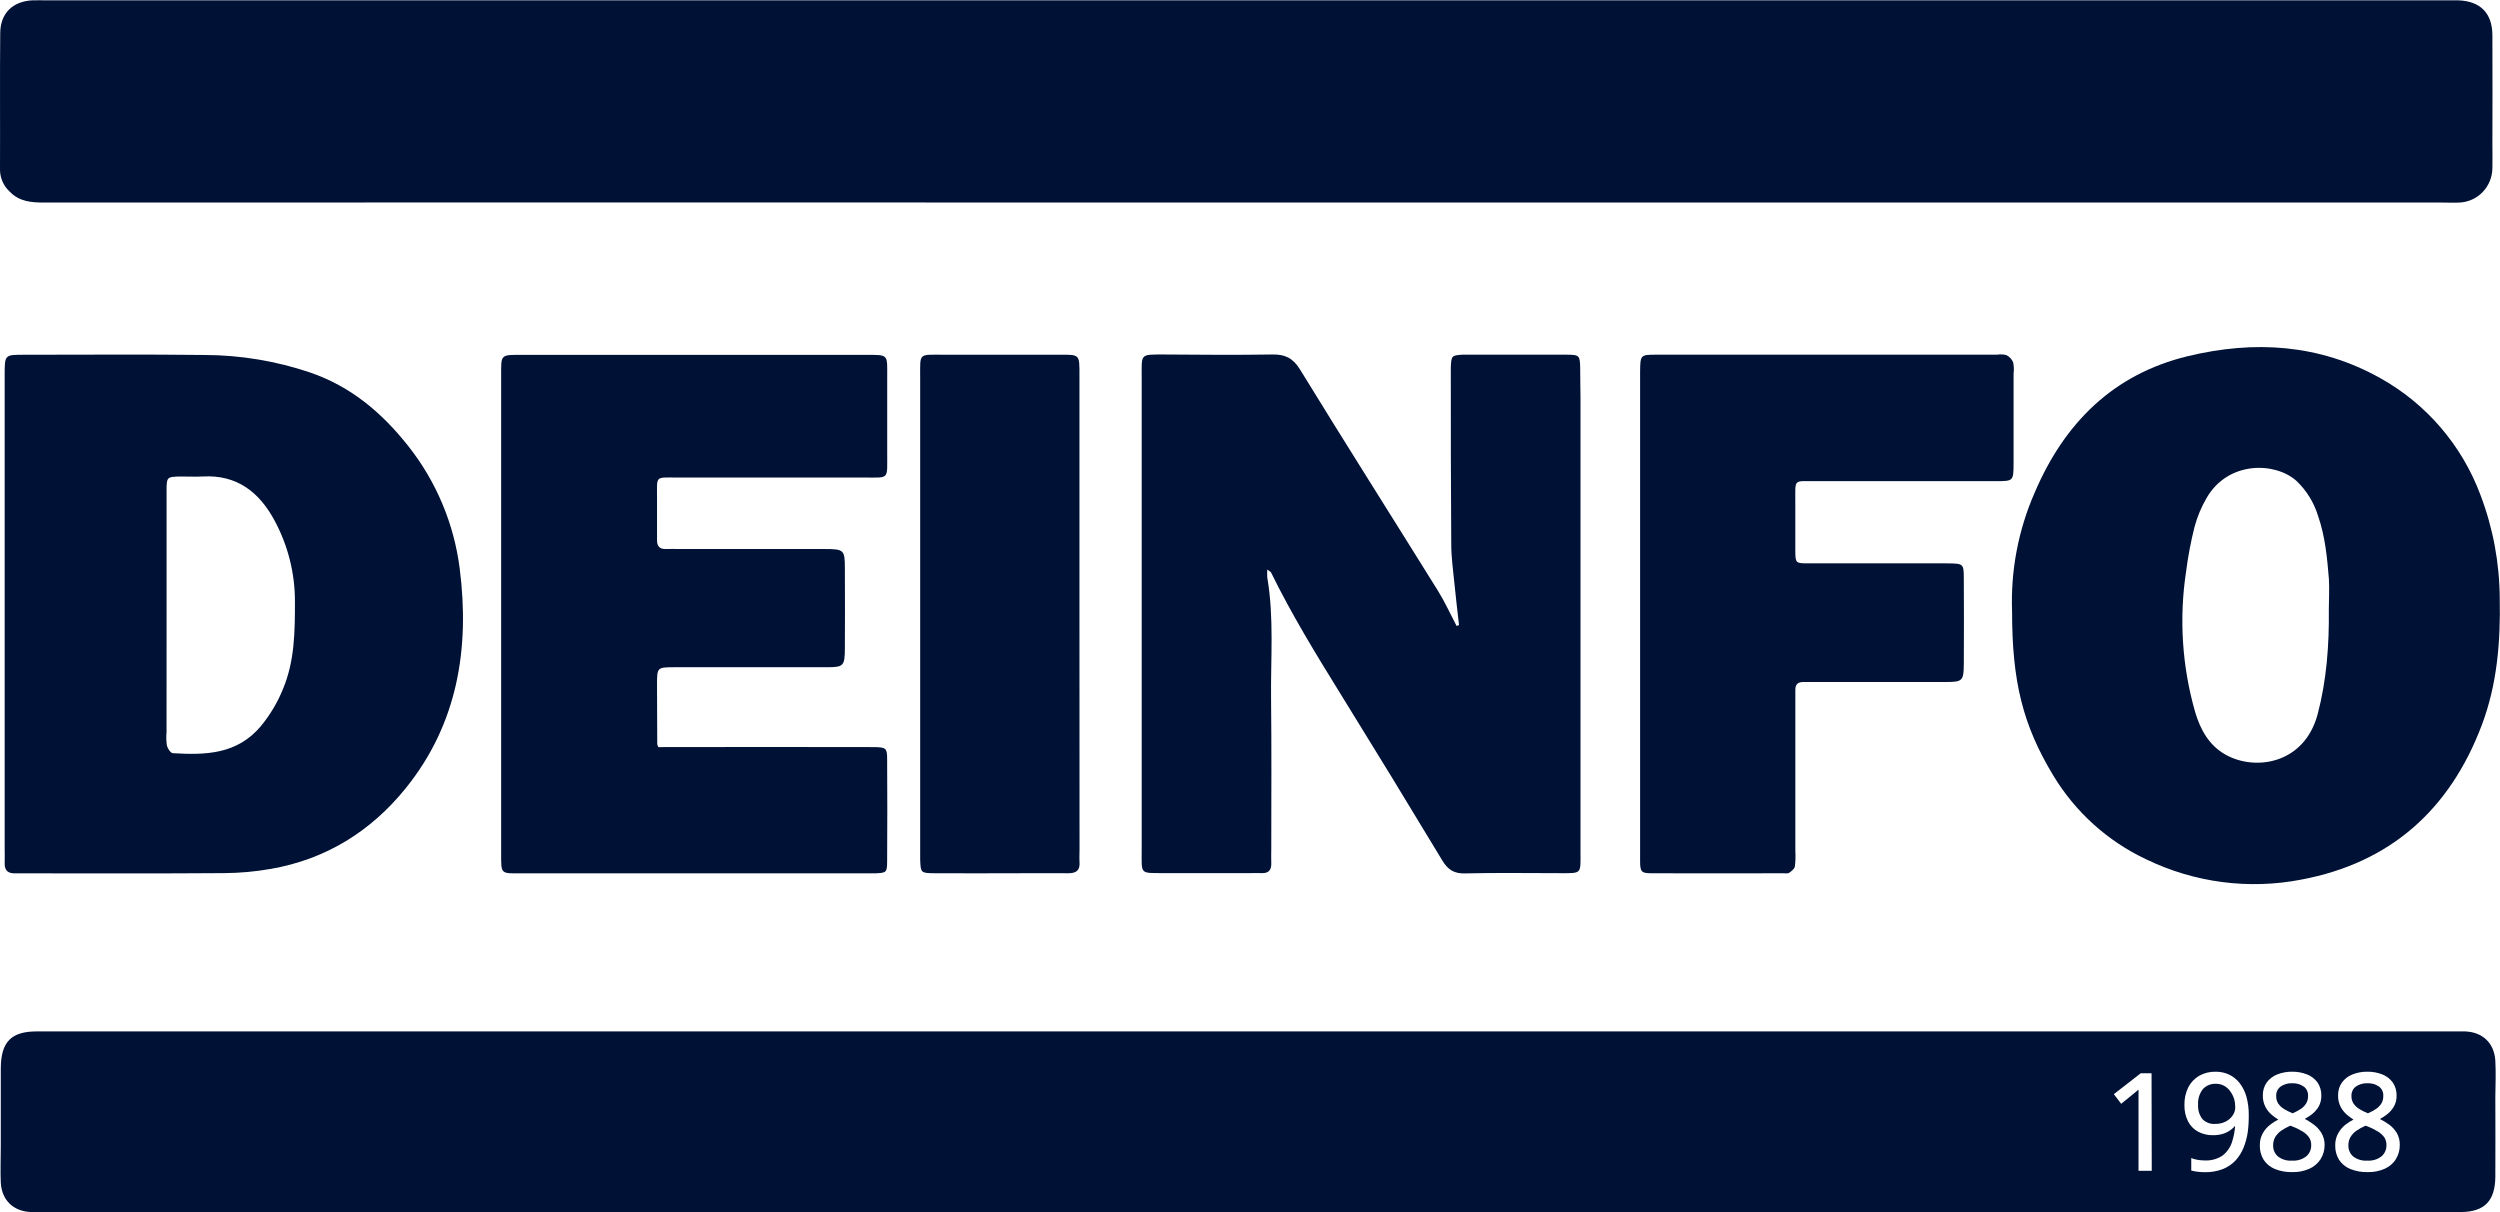
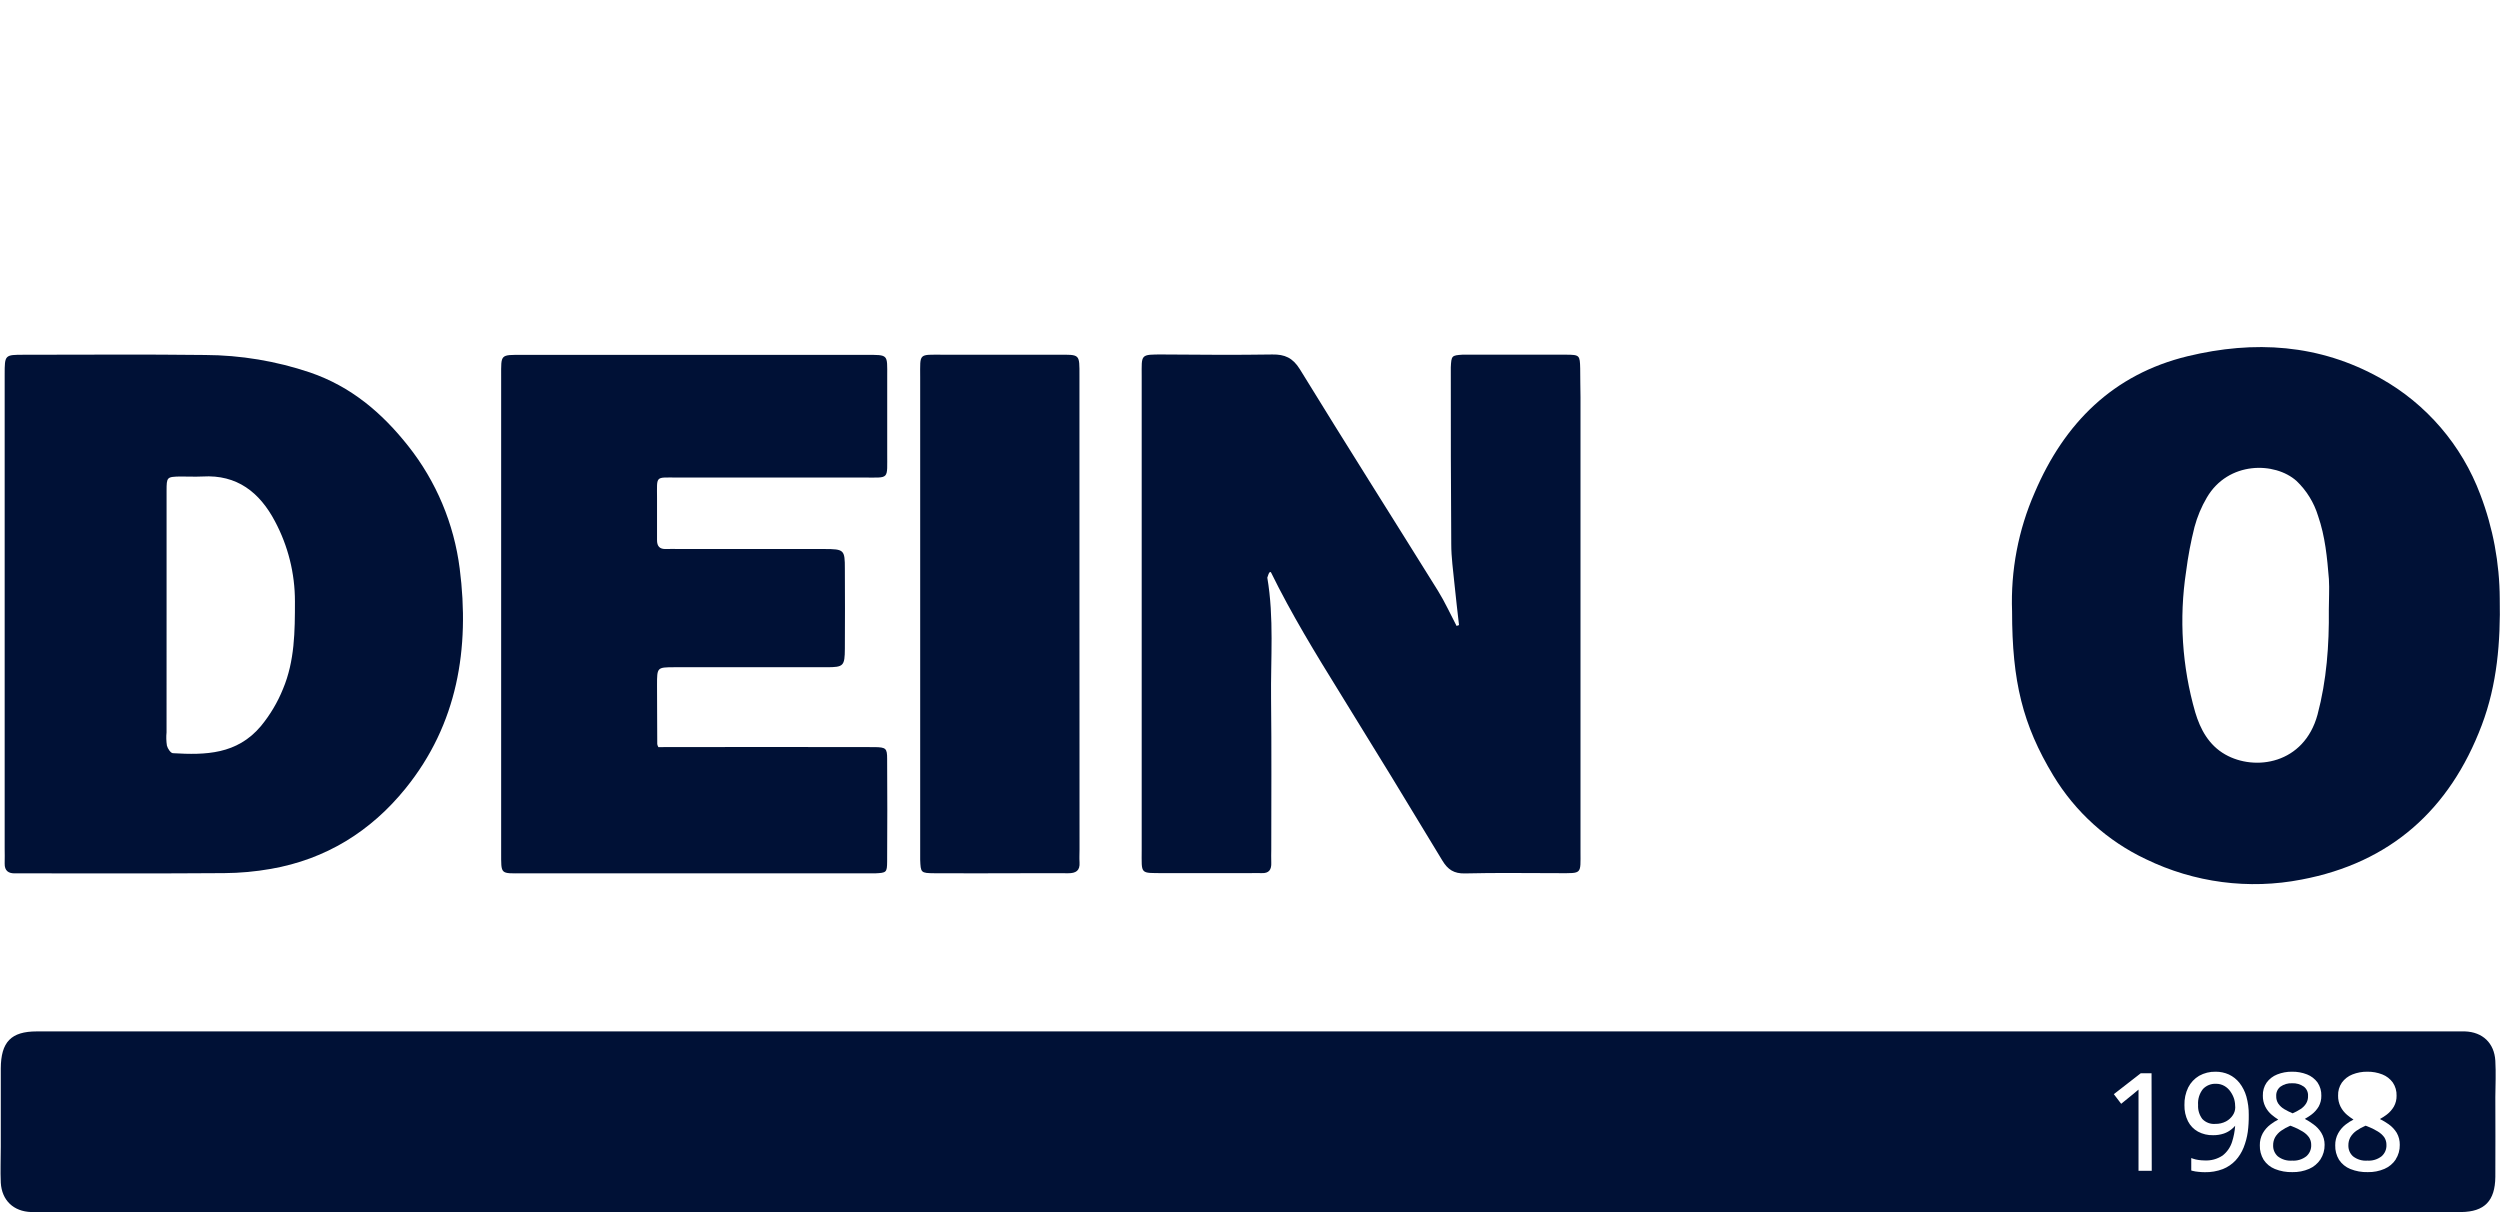
<svg xmlns="http://www.w3.org/2000/svg" width="165" height="80" viewBox="0 0 165 80" fill="none">
  <g clip-path="url(#clip0_236_720)">
-     <path d="M0.642 12.648C1.283 13.316 2.079 13.369 2.932 13.369C29.373 13.359 55.816 13.359 82.26 13.369H161.208C161.581 13.369 161.954 13.389 162.327 13.369C162.909 13.343 163.459 13.092 163.863 12.668C164.267 12.244 164.494 11.679 164.498 11.091C164.513 10.588 164.498 10.086 164.498 9.583C164.498 7.154 164.515 4.725 164.498 2.299C164.483 0.854 163.687 0.076 162.26 0.023C161.969 0.023 161.678 0.023 161.389 0.023H3.108C2.775 0.023 2.445 0.01 2.114 0.023C0.828 0.098 0.025 0.882 0.015 2.183C-0.015 5.197 0.015 8.212 0 11.226C0.005 11.495 0.065 11.76 0.175 12.004C0.285 12.249 0.444 12.468 0.642 12.648V12.648Z" fill="#001136" />
-     <path d="M155.729 73.203C155.906 73.307 156.09 73.4 156.279 73.479C156.461 73.402 156.636 73.309 156.801 73.2C156.948 73.107 157.073 72.983 157.167 72.836C157.259 72.686 157.304 72.51 157.296 72.334C157.304 72.215 157.283 72.097 157.234 71.989C157.186 71.881 157.111 71.787 157.017 71.716C156.79 71.557 156.517 71.479 156.242 71.495C155.97 71.483 155.702 71.561 155.478 71.718C155.384 71.79 155.31 71.885 155.261 71.993C155.212 72.101 155.19 72.22 155.197 72.339C155.19 72.517 155.238 72.693 155.336 72.841C155.44 72.989 155.574 73.112 155.729 73.203V73.203Z" fill="#001136" />
    <path d="M147.207 72.04C147.103 71.888 146.966 71.762 146.807 71.671C146.636 71.573 146.441 71.525 146.245 71.53C146.088 71.523 145.93 71.55 145.784 71.61C145.638 71.669 145.506 71.759 145.397 71.874C145.16 72.172 145.045 72.55 145.074 72.931C145.055 73.262 145.154 73.588 145.352 73.851C145.462 73.967 145.596 74.056 145.745 74.112C145.893 74.169 146.052 74.191 146.21 74.177C146.455 74.183 146.697 74.127 146.914 74.014C147.097 73.916 147.254 73.774 147.369 73.6C147.469 73.451 147.523 73.277 147.526 73.097C147.528 72.91 147.505 72.723 147.456 72.542C147.4 72.362 147.316 72.193 147.207 72.04V72.04Z" fill="#001136" />
    <path d="M150.761 73.203C150.938 73.307 151.123 73.4 151.313 73.479C151.494 73.401 151.669 73.308 151.835 73.2C151.981 73.107 152.106 72.983 152.2 72.836C152.293 72.686 152.338 72.51 152.33 72.334C152.338 72.215 152.317 72.097 152.268 71.989C152.219 71.881 152.145 71.787 152.051 71.716C151.823 71.558 151.549 71.48 151.273 71.495C151.002 71.483 150.735 71.562 150.512 71.718C150.418 71.79 150.343 71.885 150.294 71.993C150.245 72.101 150.224 72.22 150.231 72.339C150.223 72.516 150.27 72.692 150.368 72.841C150.472 72.988 150.606 73.112 150.761 73.203V73.203Z" fill="#001136" />
    <path d="M151.962 74.672C151.745 74.539 151.516 74.427 151.278 74.338L151.161 74.295C150.947 74.386 150.742 74.499 150.55 74.632C150.392 74.745 150.259 74.889 150.159 75.056C150.069 75.222 150.023 75.408 150.027 75.597C150.023 75.732 150.048 75.867 150.101 75.991C150.154 76.116 150.233 76.227 150.333 76.317C150.604 76.528 150.943 76.629 151.283 76.601C151.619 76.624 151.951 76.522 152.218 76.315C152.325 76.222 152.409 76.106 152.465 75.976C152.52 75.845 152.546 75.703 152.539 75.561C152.543 75.383 152.491 75.207 152.392 75.059C152.276 74.902 152.13 74.771 151.962 74.672V74.672Z" fill="#001136" />
    <path d="M164.692 70.013C164.624 68.839 163.851 68.113 162.687 68.073C162.314 68.073 161.941 68.073 161.568 68.073H6.035C4.834 68.073 3.631 68.073 2.429 68.073C0.728 68.073 0.06 68.769 0.052 70.525C0.052 72.24 0.052 73.956 0.052 75.674C0.052 76.468 0.017 77.267 0.052 78.058C0.119 79.229 0.898 79.957 2.056 79.995C2.429 80.007 2.802 79.995 3.175 79.995H161.568C161.859 79.995 162.15 79.995 162.438 79.995C163.975 79.977 164.677 79.264 164.692 77.674C164.706 75.915 164.692 74.157 164.692 72.399C164.701 71.603 164.736 70.806 164.692 70.013ZM142.015 77.274H141.142V72.753C141.142 72.582 141.142 72.439 141.142 72.316C141.142 72.193 141.142 72.082 141.142 71.979C141.142 71.957 141.142 71.934 141.142 71.912L141.065 71.979L140.781 72.215L139.998 72.851L139.513 72.215L141.291 70.834H142.002L142.015 77.274ZM148.353 74.71C148.302 75.062 148.21 75.407 148.08 75.737C147.955 76.05 147.776 76.338 147.55 76.586C147.314 76.837 147.028 77.032 146.71 77.159C146.328 77.304 145.922 77.374 145.514 77.365C145.371 77.364 145.229 77.356 145.088 77.34C144.954 77.329 144.821 77.306 144.69 77.272L144.623 77.252V76.43L144.748 76.476C144.862 76.515 144.981 76.542 145.101 76.558C145.233 76.578 145.367 76.588 145.501 76.589C145.922 76.613 146.34 76.5 146.692 76.265C146.984 76.037 147.201 75.725 147.314 75.37C147.426 75.024 147.495 74.664 147.52 74.3C147.454 74.379 147.38 74.451 147.301 74.516C147.146 74.646 146.968 74.747 146.777 74.813C146.546 74.89 146.304 74.927 146.061 74.923C145.714 74.932 145.372 74.851 145.066 74.687C144.784 74.531 144.554 74.293 144.407 74.004C144.243 73.672 144.163 73.305 144.173 72.934C144.162 72.531 144.247 72.132 144.422 71.771C144.585 71.45 144.835 71.184 145.143 71.002C145.475 70.817 145.85 70.725 146.23 70.733C146.532 70.73 146.831 70.792 147.108 70.917C147.378 71.044 147.616 71.232 147.804 71.467C148.011 71.733 148.166 72.038 148.259 72.364C148.37 72.761 148.424 73.174 148.418 73.587C148.423 73.962 148.402 74.338 148.353 74.71V74.71ZM153.148 76.523C152.964 76.799 152.705 77.016 152.402 77.146C152.054 77.296 151.678 77.368 151.3 77.36C150.905 77.371 150.512 77.301 150.144 77.154C149.84 77.031 149.58 76.819 149.398 76.543C149.225 76.257 149.139 75.927 149.149 75.591C149.143 75.312 149.21 75.037 149.343 74.793C149.472 74.567 149.646 74.37 149.853 74.215C150.013 74.091 150.185 73.983 150.365 73.891C150.217 73.798 150.075 73.695 149.94 73.582C149.762 73.432 149.615 73.248 149.51 73.039C149.398 72.814 149.343 72.565 149.348 72.313C149.337 72.007 149.424 71.704 149.597 71.452C149.774 71.209 150.015 71.023 150.293 70.914C150.605 70.79 150.938 70.728 151.273 70.733C151.613 70.727 151.951 70.788 152.268 70.912C152.543 71.02 152.783 71.206 152.959 71.447C153.131 71.704 153.218 72.009 153.208 72.318C153.213 72.568 153.153 72.814 153.034 73.032C152.916 73.231 152.761 73.406 152.578 73.547C152.433 73.658 152.279 73.757 152.118 73.846C152.313 73.95 152.5 74.068 152.678 74.2C152.893 74.35 153.074 74.545 153.21 74.77C153.352 75.007 153.426 75.279 153.424 75.556C153.43 75.899 153.334 76.236 153.148 76.523V76.523ZM158.121 76.523C157.937 76.799 157.678 77.016 157.375 77.146C157.027 77.296 156.652 77.368 156.274 77.36C155.879 77.371 155.487 77.301 155.12 77.154C154.815 77.032 154.555 76.819 154.374 76.543C154.201 76.257 154.115 75.927 154.125 75.591C154.12 75.312 154.187 75.037 154.322 74.793C154.447 74.568 154.616 74.371 154.819 74.215C154.98 74.091 155.151 73.983 155.331 73.891C155.183 73.798 155.041 73.695 154.906 73.582C154.729 73.431 154.582 73.247 154.476 73.039C154.365 72.814 154.309 72.565 154.314 72.313C154.303 72.007 154.39 71.704 154.563 71.452C154.74 71.209 154.981 71.023 155.259 70.914C155.571 70.79 155.904 70.728 156.239 70.733C156.579 70.727 156.917 70.788 157.234 70.912C157.51 71.02 157.75 71.206 157.925 71.447C158.098 71.703 158.185 72.008 158.174 72.318C158.179 72.568 158.118 72.814 157.997 73.032C157.878 73.236 157.721 73.414 157.535 73.557C157.389 73.668 157.235 73.768 157.075 73.856C157.275 73.956 157.468 74.07 157.651 74.2C157.866 74.351 158.048 74.545 158.186 74.77C158.322 75.011 158.391 75.284 158.385 75.561C158.393 75.902 158.298 76.238 158.114 76.523H158.121Z" fill="#001136" />
    <path d="M156.928 74.672C156.712 74.539 156.484 74.427 156.246 74.338L156.13 74.295C155.914 74.385 155.709 74.498 155.518 74.632C155.359 74.744 155.225 74.889 155.125 75.056C155.035 75.222 154.989 75.408 154.993 75.597C154.989 75.732 155.014 75.867 155.067 75.991C155.12 76.116 155.199 76.227 155.299 76.317C155.57 76.528 155.908 76.629 156.249 76.601C156.585 76.624 156.917 76.522 157.184 76.315C157.291 76.222 157.375 76.106 157.431 75.976C157.486 75.845 157.512 75.703 157.505 75.561C157.508 75.383 157.458 75.208 157.361 75.059C157.243 74.902 157.096 74.771 156.928 74.672V74.672Z" fill="#001136" />
    <path d="M1.007 57.641C1.214 57.641 1.422 57.641 1.629 57.641C6.021 57.641 10.412 57.659 14.809 57.626C15.84 57.619 16.869 57.525 17.885 57.345C21.503 56.712 24.47 54.878 26.77 52.032C30.202 47.787 31.013 42.793 30.341 37.528C29.965 34.565 28.788 31.764 26.939 29.432C25.198 27.232 23.162 25.509 20.459 24.582C18.224 23.828 15.884 23.439 13.528 23.429C9.549 23.381 5.57 23.414 1.592 23.414C0.313 23.414 0.308 23.414 0.308 24.72C0.308 29.951 0.308 35.183 0.308 40.414V55.989C0.308 56.322 0.321 56.659 0.308 56.993C0.298 57.471 0.557 57.656 1.007 57.641ZM10.994 40.56C10.994 37.84 10.994 35.119 10.994 32.399C10.994 31.48 11.016 31.474 11.877 31.449C12.374 31.449 12.872 31.472 13.369 31.449C15.644 31.314 17.136 32.494 18.146 34.403C19.014 36.029 19.468 37.847 19.466 39.694C19.466 41.668 19.454 43.622 18.678 45.471C18.319 46.36 17.826 47.187 17.218 47.925C15.644 49.797 13.56 49.839 11.417 49.711C11.268 49.711 11.066 49.412 11.016 49.209C10.972 48.92 10.963 48.626 10.992 48.335L10.994 40.56Z" fill="#001136" />
-     <path d="M104.293 24.313C104.273 23.444 104.253 23.414 103.358 23.409C101.12 23.409 98.882 23.409 96.643 23.409H96.519C95.81 23.456 95.79 23.477 95.753 24.243C95.753 24.326 95.753 24.411 95.753 24.494C95.753 28.302 95.753 32.11 95.783 35.918C95.783 36.792 95.91 37.664 95.994 38.533C96.084 39.443 96.193 40.349 96.295 41.256L96.134 41.311C95.728 40.54 95.368 39.739 94.91 39C91.874 34.12 88.795 29.264 85.789 24.366C85.319 23.612 84.794 23.384 83.973 23.396C81.571 23.434 79.166 23.414 76.762 23.396C75.24 23.396 75.352 23.366 75.352 24.843C75.352 35.264 75.352 45.685 75.352 56.107C75.352 57.737 75.215 57.614 76.796 57.626H82.516C82.765 57.626 83.013 57.614 83.262 57.626C83.759 57.649 83.924 57.393 83.904 56.933C83.891 56.642 83.904 56.348 83.904 56.056C83.904 52.748 83.928 49.443 83.891 46.137C83.859 43.464 84.095 40.784 83.642 38.126C83.629 37.947 83.629 37.768 83.642 37.589C83.767 37.689 83.851 37.724 83.891 37.787C85.234 40.525 86.818 43.12 88.42 45.707C90.701 49.391 92.96 53.088 95.196 56.797C95.552 57.388 95.96 57.666 96.688 57.646C98.76 57.594 100.831 57.629 102.905 57.629C104.429 57.629 104.313 57.719 104.313 56.2V26.205C104.295 25.569 104.305 24.949 104.293 24.313Z" fill="#001136" />
+     <path d="M104.293 24.313C104.273 23.444 104.253 23.414 103.358 23.409C101.12 23.409 98.882 23.409 96.643 23.409H96.519C95.81 23.456 95.79 23.477 95.753 24.243C95.753 24.326 95.753 24.411 95.753 24.494C95.753 28.302 95.753 32.11 95.783 35.918C95.783 36.792 95.91 37.664 95.994 38.533C96.084 39.443 96.193 40.349 96.295 41.256L96.134 41.311C95.728 40.54 95.368 39.739 94.91 39C91.874 34.12 88.795 29.264 85.789 24.366C85.319 23.612 84.794 23.384 83.973 23.396C81.571 23.434 79.166 23.414 76.762 23.396C75.24 23.396 75.352 23.366 75.352 24.843C75.352 35.264 75.352 45.685 75.352 56.107C75.352 57.737 75.215 57.614 76.796 57.626H82.516C82.765 57.626 83.013 57.614 83.262 57.626C83.759 57.649 83.924 57.393 83.904 56.933C83.891 56.642 83.904 56.348 83.904 56.056C83.904 52.748 83.928 49.443 83.891 46.137C83.859 43.464 84.095 40.784 83.642 38.126C83.767 37.689 83.851 37.724 83.891 37.787C85.234 40.525 86.818 43.12 88.42 45.707C90.701 49.391 92.96 53.088 95.196 56.797C95.552 57.388 95.96 57.666 96.688 57.646C98.76 57.594 100.831 57.629 102.905 57.629C104.429 57.629 104.313 57.719 104.313 56.2V26.205C104.295 25.569 104.305 24.949 104.293 24.313Z" fill="#001136" />
    <path d="M157.105 24.961C153.069 22.7 148.774 22.449 144.377 23.512C139.469 24.705 136.248 27.918 134.289 32.512C133.209 34.975 132.699 37.654 132.797 40.347C132.797 44.974 133.498 47.837 135.515 51.181C136.97 53.591 139.099 55.514 141.632 56.707C144.824 58.257 148.425 58.729 151.902 58.051C157.749 56.945 161.678 53.459 163.794 47.867C164.816 45.169 165.038 42.359 164.983 39.5C164.971 37.16 164.539 34.842 163.707 32.658C162.481 29.381 160.141 26.653 157.105 24.961V24.961ZM153.703 40.236C153.728 42.577 153.559 44.903 152.957 47.166C152.069 50.432 148.824 50.914 146.862 49.794C145.78 49.178 145.22 48.136 144.885 47.011C144.016 43.994 143.81 40.822 144.283 37.717C144.409 36.728 144.594 35.748 144.837 34.783C145.02 34.099 145.295 33.444 145.653 32.836C147.066 30.427 150.144 30.467 151.569 31.741C152.233 32.373 152.723 33.169 152.992 34.049C153.462 35.398 153.593 36.812 153.708 38.219C153.748 38.895 153.703 39.568 153.703 40.236Z" fill="#001136" />
    <path d="M34.506 57.641H57.136C57.342 57.641 57.549 57.641 57.755 57.641C58.501 57.606 58.546 57.591 58.551 56.858C58.566 54.597 58.566 52.336 58.551 50.075C58.551 49.387 58.469 49.322 57.728 49.309C52.973 49.299 48.214 49.299 43.451 49.309C43.415 49.248 43.391 49.181 43.379 49.111C43.379 47.812 43.362 46.516 43.364 45.217C43.364 44.047 43.364 44.042 44.496 44.037C45.324 44.037 46.152 44.037 46.982 44.037C49.509 44.037 52.035 44.037 54.565 44.037C55.676 44.037 55.753 43.954 55.761 42.816C55.771 41.059 55.771 39.301 55.761 37.541C55.761 36.285 55.716 36.237 54.398 36.235C51.207 36.235 48.016 36.235 44.826 36.235C44.535 36.235 44.247 36.222 43.956 36.235C43.538 36.25 43.359 36.056 43.364 35.634C43.364 34.712 43.364 33.793 43.364 32.871C43.364 31.364 43.222 31.52 44.687 31.517C48.788 31.517 52.894 31.517 56.992 31.517C58.747 31.517 58.546 31.698 58.556 29.877C58.556 28.204 58.556 26.529 58.556 24.853C58.556 23.373 58.66 23.421 57.136 23.421H34.506C32.999 23.421 33.076 23.361 33.076 24.848C33.076 35.311 33.076 45.777 33.076 56.247C33.081 57.747 32.997 57.641 34.506 57.641Z" fill="#001136" />
-     <path d="M119.811 31.756C123.789 31.756 127.768 31.756 131.747 31.756C132.886 31.756 132.891 31.743 132.896 30.57C132.896 28.602 132.896 26.636 132.896 24.67C132.928 24.419 132.919 24.164 132.869 23.916C132.781 23.707 132.622 23.538 132.421 23.436C132.221 23.386 132.013 23.377 131.809 23.409C124.312 23.409 116.815 23.409 109.316 23.409C108.262 23.409 108.26 23.424 108.247 24.549C108.247 24.758 108.247 24.969 108.247 25.177V50.789C108.247 52.798 108.247 54.808 108.247 56.817C108.247 57.551 108.327 57.634 109.018 57.636C111.918 57.651 114.817 57.636 117.722 57.636C117.846 57.636 117.998 57.664 118.087 57.604C118.236 57.498 118.428 57.352 118.46 57.194C118.503 56.861 118.513 56.525 118.493 56.189C118.493 52.925 118.493 49.66 118.493 46.393C118.493 46.102 118.493 45.808 118.493 45.514C118.493 45.137 118.692 45.011 119.04 45.011C119.328 45.011 119.619 45.011 119.91 45.011C122.767 45.011 125.63 45.011 128.482 45.011C129.519 45.011 129.603 44.916 129.611 43.851C129.623 41.967 129.623 40.084 129.611 38.201C129.611 37.197 129.589 37.197 128.537 37.182C127.915 37.182 127.293 37.182 126.672 37.182C124.227 37.182 121.785 37.182 119.341 37.182C118.512 37.182 118.5 37.161 118.49 36.37C118.49 35.283 118.49 34.192 118.49 33.105C118.5 31.598 118.331 31.758 119.811 31.756Z" fill="#001136" />
    <path d="M71.244 40.623C71.244 35.356 71.244 30.089 71.244 24.82C71.244 23.336 71.296 23.411 69.799 23.411C67.275 23.411 64.751 23.411 62.224 23.411C60.61 23.411 60.732 23.288 60.732 24.876V56.106C60.732 56.315 60.732 56.526 60.732 56.734C60.764 57.604 60.769 57.626 61.677 57.634C63.497 57.649 65.318 57.634 67.148 57.634C68.267 57.634 69.386 57.621 70.503 57.634C71 57.634 71.288 57.473 71.249 56.918C71.231 56.626 71.249 56.333 71.249 56.041L71.244 40.623Z" fill="#001136" />
  </g>
  <defs>
    <clipPath id="clip0_236_720">
      <rect width="165" height="80" fill="white" />
    </clipPath>
  </defs>
</svg>